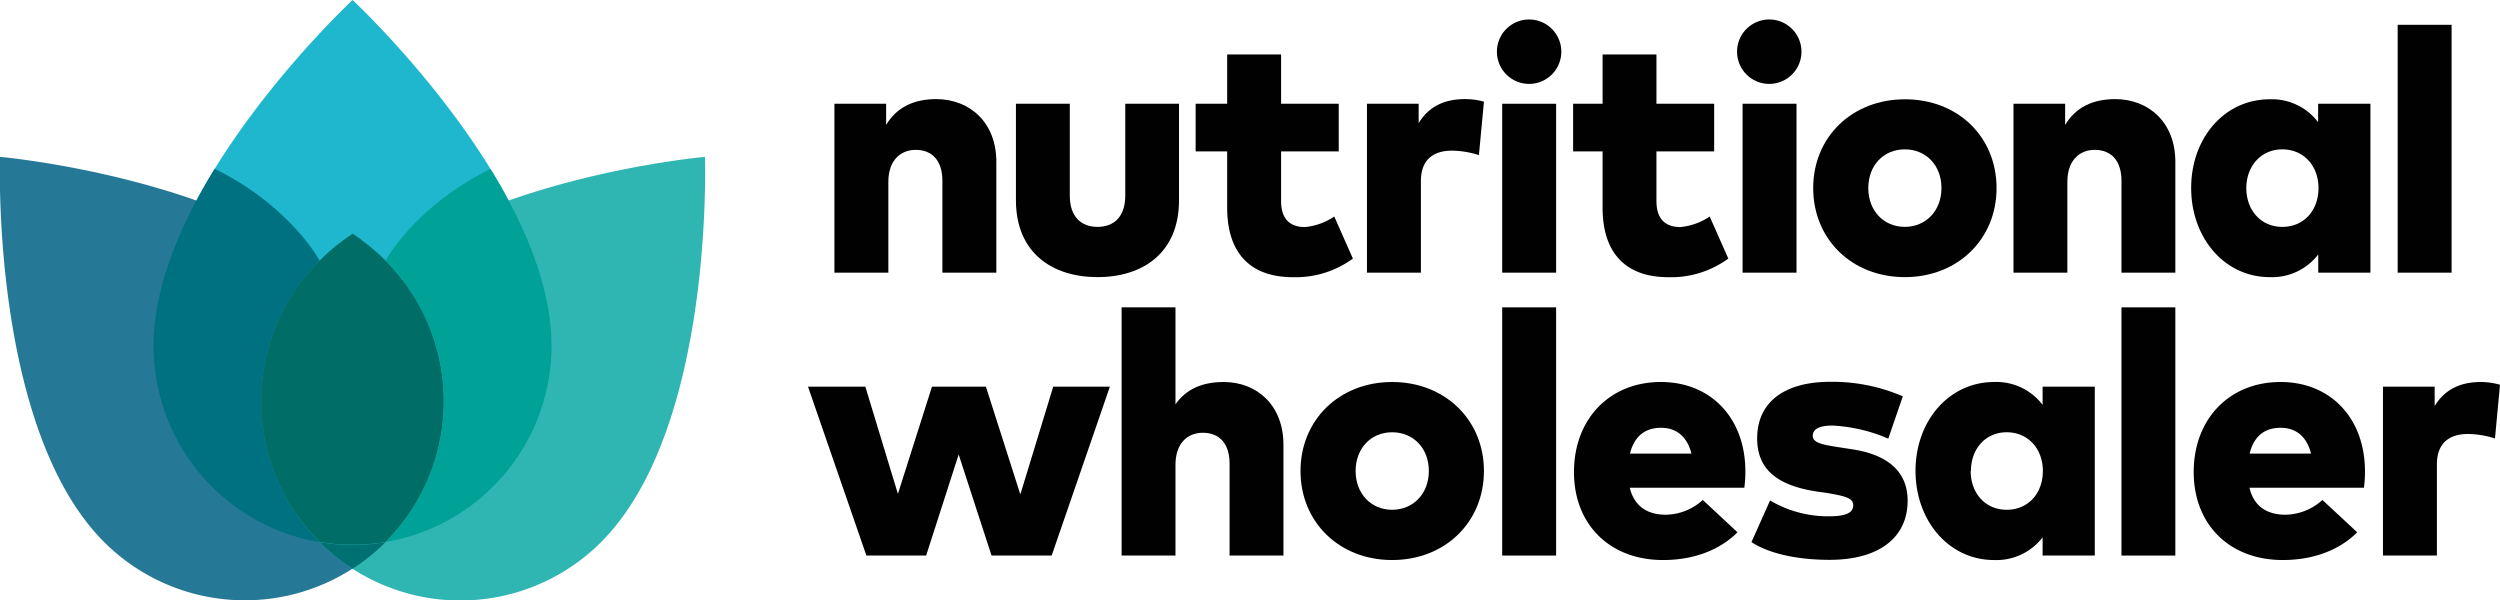
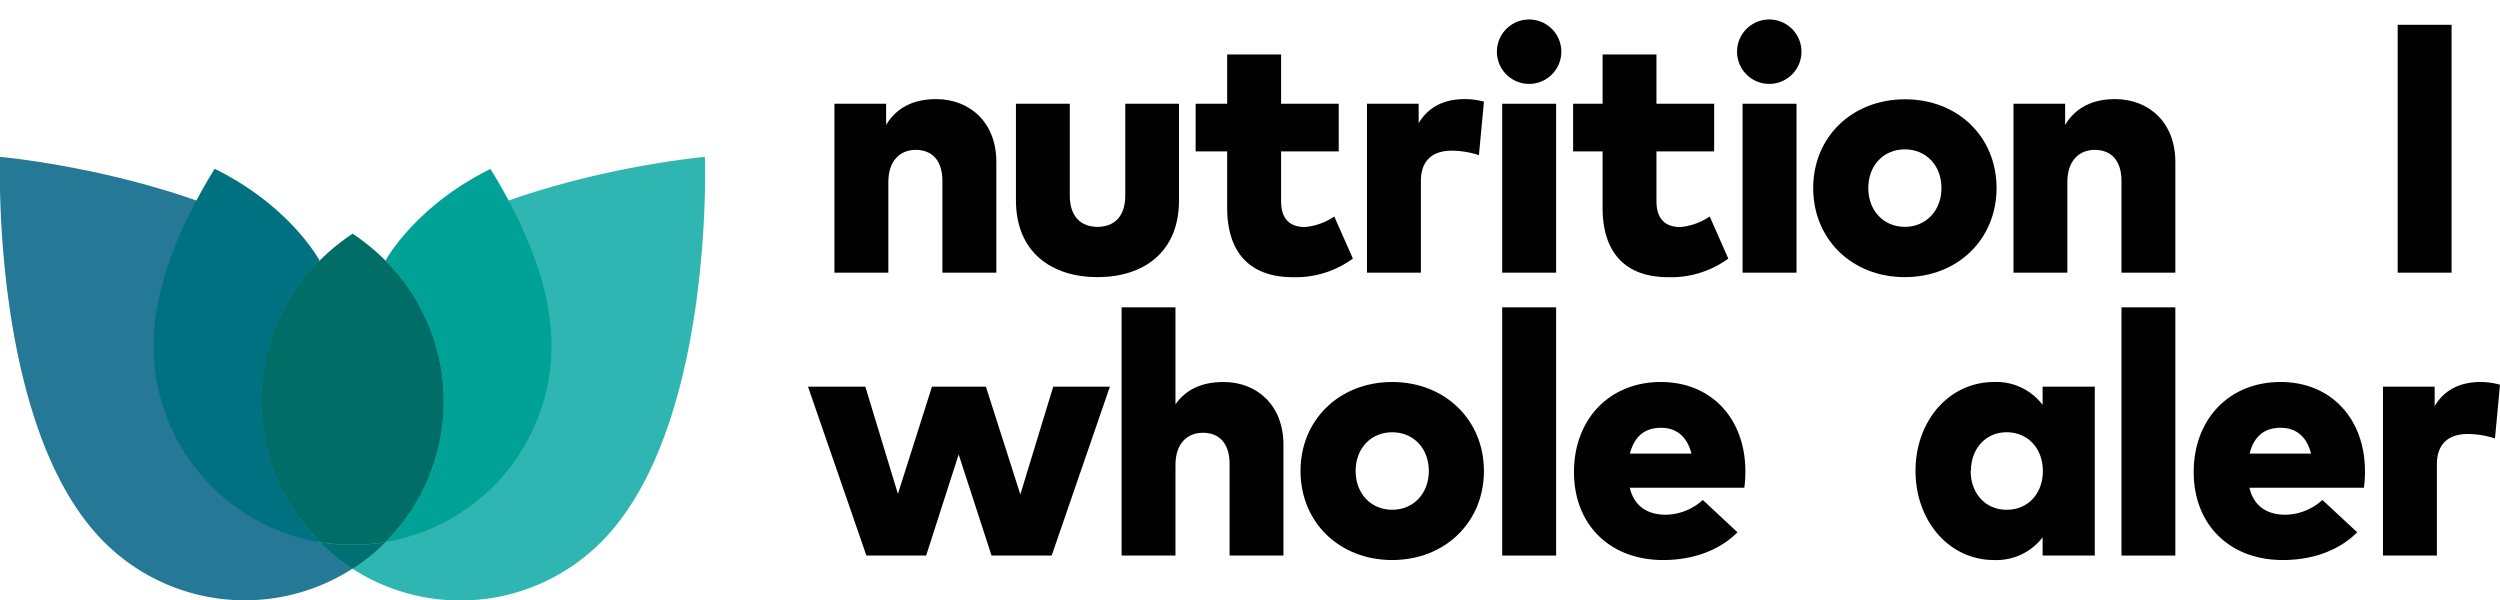
<svg xmlns="http://www.w3.org/2000/svg" version="1.1" width="402.88px" height="96.77px" viewBox="0 0 402.88 96.77">
  <title>Site logo</title>
  <g class="logomark">
-     <path d="M88.88,55.75a32.07,32.07,0,1,1-64.13,0C24.75,29.85,56.82,0,56.82,0S88.88,29.85,88.88,55.75Z" fill="#1fb7cd" />
    <path d="M57.13,47c12.52,12.52,17.52,27.82,5,40.35a32.07,32.07,0,0,1-45.35,0C-1.53,69.06,0,25.28,0,25.28S38.81,28.71,57.13,47Z" fill="#257997" />
    <path d="M96.85,87.38a32.06,32.06,0,0,1-45.34,0C39,74.85,44,59.55,56.51,47,74.82,28.71,113.6,25.28,113.6,25.28S115.17,69.06,96.85,87.38Z" fill="#30b6b2" />
    <path d="M62.13,42a32.06,32.06,0,0,1,0,45.34,32.26,32.26,0,0,1-10.62,0,32,32,0,0,1,0-45.34,33,33,0,0,1,3.89-3.34c.46-.34.93-.68,1.42-1,.48.32,1,.66,1.42,1A33.84,33.84,0,0,1,62.13,42Z" fill="#006e66" />
    <path d="M56.82,87.81a32,32,0,0,0,5.31-.44,31.43,31.43,0,0,1-5.31,4.28,31.43,31.43,0,0,1-5.31-4.28A32,32,0,0,0,56.82,87.81Z" fill="#007073" />
    <path d="M88.88,55.75c0-9.53-4.35-19.6-9.84-28.52h0C66.81,33.26,62.13,42,62.13,42a32.07,32.07,0,0,1,0,45.34A32.07,32.07,0,0,0,88.88,55.75Z" fill="#00a197" />
    <path d="M51.51,42s-4.68-8.77-16.92-14.8h0c-5.49,8.92-9.84,19-9.84,28.52A32.07,32.07,0,0,0,51.51,87.37,32,32,0,0,1,51.51,42Z" fill="#007181" />
  </g>
  <g class="logotype">
    <path d="M160.56,26.07V43.94h-8.69V29.15c0-3.22-1.61-5-4.3-5-2.41,0-4.41,1.64-4.41,5.17V43.94h-8.69V16.72h8.33v3.41c1.72-2.86,4.47-4.16,8.1-4.16C156.34,16,160.56,19.77,160.56,26.07Z" fill="#010101" />
    <path d="M190,32.28c0,8.52-5.89,12.38-13.13,12.38s-13.15-3.86-13.15-12.4V16.72h8.68V31.51c0,3.46,1.86,5.05,4.47,5.05s4.47-1.59,4.47-5.05V16.72H190Z" fill="#010101" />
    <path d="M215.74,24.4h-9.29v8c0,3.13,1.66,4.19,3.85,4.19a10.07,10.07,0,0,0,4.72-1.7l3,6.78a15.58,15.58,0,0,1-9.66,3c-7.3,0-10.6-4.36-10.6-11.18V24.4h-5.08V16.72h5.08V8.78h8.69v7.94h9.29Z" fill="#010101" />
    <path d="M239.14,16.38,238.33,25a14.49,14.49,0,0,0-4.35-.72c-3.08,0-5,1.53-5,4.91V43.94h-8.69V16.72h8.33v3.13c1.58-2.64,4.11-3.88,7.44-3.88A11.59,11.59,0,0,1,239.14,16.38Z" fill="#010101" />
    <path d="M250.77,43.94h-8.69V16.72h8.69Z" fill="#010101" />
    <path d="M251.61,8.33a5.19,5.19,0,0,1-10.38,0,5.19,5.19,0,1,1,10.38,0Z" fill="#010101" />
    <path d="M276.24,24.4h-9.3v8c0,3.13,1.67,4.19,3.86,4.19a10.07,10.07,0,0,0,4.72-1.7l3,6.78a15.6,15.6,0,0,1-9.66,3c-7.3,0-10.6-4.36-10.6-11.18V24.4h-4.75V16.72h4.75V8.78h8.68v7.94h9.3Z" fill="#010101" />
    <path d="M290.31,8.33a5.19,5.19,0,0,1-10.38,0,5.19,5.19,0,1,1,10.38,0Zm-.8,35.61h-8.69V16.72h8.69Z" fill="#010101" />
    <path d="M321.75,30.31c0,8.24-6.27,14.35-14.79,14.35S292.2,38.55,292.2,30.31,298.47,16,307,16,321.75,22.07,321.75,30.31Zm-20.67,0c0,3.67,2.5,6.25,5.88,6.25s5.91-2.58,5.91-6.25-2.49-6.24-5.91-6.24S301.08,26.65,301.08,30.31Z" fill="#010101" />
    <path d="M350.56,26.07V43.94h-8.68V29.15c0-3.22-1.61-5-4.31-5-2.41,0-4.41,1.64-4.41,5.17V43.94h-8.68V16.72h8.32v3.41c1.72-2.86,4.47-4.16,8.1-4.16C346.34,16,350.56,19.77,350.56,26.07Z" fill="#010101" />
-     <path d="M382,43.94h-8.41V41a9.37,9.37,0,0,1-7.83,3.66c-7.27,0-12.65-6.33-12.65-14.37S358.47,16,365.77,16a9.34,9.34,0,0,1,7.8,3.69V16.72H382ZM362,30.31c0,3.55,2.33,6.25,5.8,6.25s5.83-2.64,5.83-6.25-2.41-6.24-5.83-6.24S362,26.76,362,30.31Z" fill="#010101" />
    <path d="M395.08,43.94h-8.69V4h8.69Z" fill="#010101" />
    <path d="M164.43,79.68l5.3-17.37h9.13l-9.38,27.22h-9.69l-5.3-16.29-5.24,16.29h-9.63l-9.41-27.22h9.24l5.25,17.28,5.49-17.28h8.69Z" fill="#010101" />
    <path d="M189.43,65.16c1.72-2.47,4.36-3.6,7.75-3.6,5.44,0,9.65,3.8,9.65,10.1V89.53h-8.68V74.74c0-3.22-1.61-5-4.3-5-2.42,0-4.42,1.63-4.42,5.16V89.53h-8.68v-40h8.68Z" fill="#010101" />
    <path d="M239.14,75.9c0,8.25-6.27,14.35-14.79,14.35s-14.77-6.1-14.77-14.35,6.27-14.34,14.77-14.34S239.14,67.66,239.14,75.9Zm-20.68,0c0,3.67,2.5,6.25,5.89,6.25s5.91-2.58,5.91-6.25-2.5-6.24-5.91-6.24S218.46,72.24,218.46,75.9Z" fill="#010101" />
    <path d="M250.77,89.53h-8.69v-40h8.69Z" fill="#010101" />
    <path d="M281.27,75.9a18.87,18.87,0,0,1-.17,2.7H262.64c.73,3,2.84,4.35,5.83,4.35a9.06,9.06,0,0,0,5.94-2.38L280,85.78c-2.83,2.83-7,4.47-12,4.47-8.55,0-14.35-5.69-14.35-14.18s5.69-14.51,14-14.51C275.72,61.56,281.24,67.38,281.27,75.9Zm-18.6-2.8h9.91c-.69-2.72-2.39-4.16-4.91-4.16C265,68.94,263.34,70.41,262.67,73.1Z" fill="#010101" />
-     <path d="M304.3,70.69a25.91,25.91,0,0,0-9-2.11c-2.28,0-3.17.66-3.17,1.66,0,1.17,1.72,1.45,4.39,1.86l2,.31c5.82.89,8.9,3.69,8.9,8.27,0,6-4.66,9.54-12.59,9.54-4.67,0-9.47-.83-12.58-2.86l3-6.71a18.32,18.32,0,0,0,9.6,2.55c2.69,0,3.8-.61,3.8-1.77s-1.22-1.47-4.3-2l-1.58-.22c-6.55-1-9.6-3.69-9.6-8.57,0-5.8,4.35-9.11,11.76-9.11a28.61,28.61,0,0,1,11.71,2.34Z" fill="#010101" />
    <path d="M337.58,89.53h-8.41V86.59a9.37,9.37,0,0,1-7.83,3.66c-7.27,0-12.65-6.33-12.65-14.37s5.38-14.32,12.68-14.32a9.34,9.34,0,0,1,7.8,3.69V62.31h8.41Zm-20-13.63c0,3.56,2.33,6.25,5.8,6.25s5.83-2.64,5.83-6.25-2.41-6.24-5.83-6.24S317.62,72.35,317.62,75.9Z" fill="#010101" />
    <path d="M350.56,89.53h-8.68v-40h8.68Z" fill="#010101" />
    <path d="M381.12,75.9a18.87,18.87,0,0,1-.17,2.7H362.5c.72,3,2.83,4.35,5.83,4.35a9.06,9.06,0,0,0,5.93-2.38l5.61,5.21c-2.83,2.83-7,4.47-12,4.47-8.55,0-14.35-5.69-14.35-14.18s5.69-14.51,14-14.51C375.57,61.56,381.09,67.38,381.12,75.9Zm-18.59-2.8h9.9c-.69-2.72-2.38-4.16-4.91-4.16C364.83,68.94,363.19,70.41,362.53,73.1Z" fill="#010101" />
    <path d="M402.88,62l-.81,8.66a14.51,14.51,0,0,0-4.36-.72c-3.08,0-5,1.53-5,4.91V89.53h-8.69V62.31h8.33v3.13c1.58-2.63,4.1-3.88,7.43-3.88A11.62,11.62,0,0,1,402.88,62Z" fill="#010101" />
  </g>
</svg>